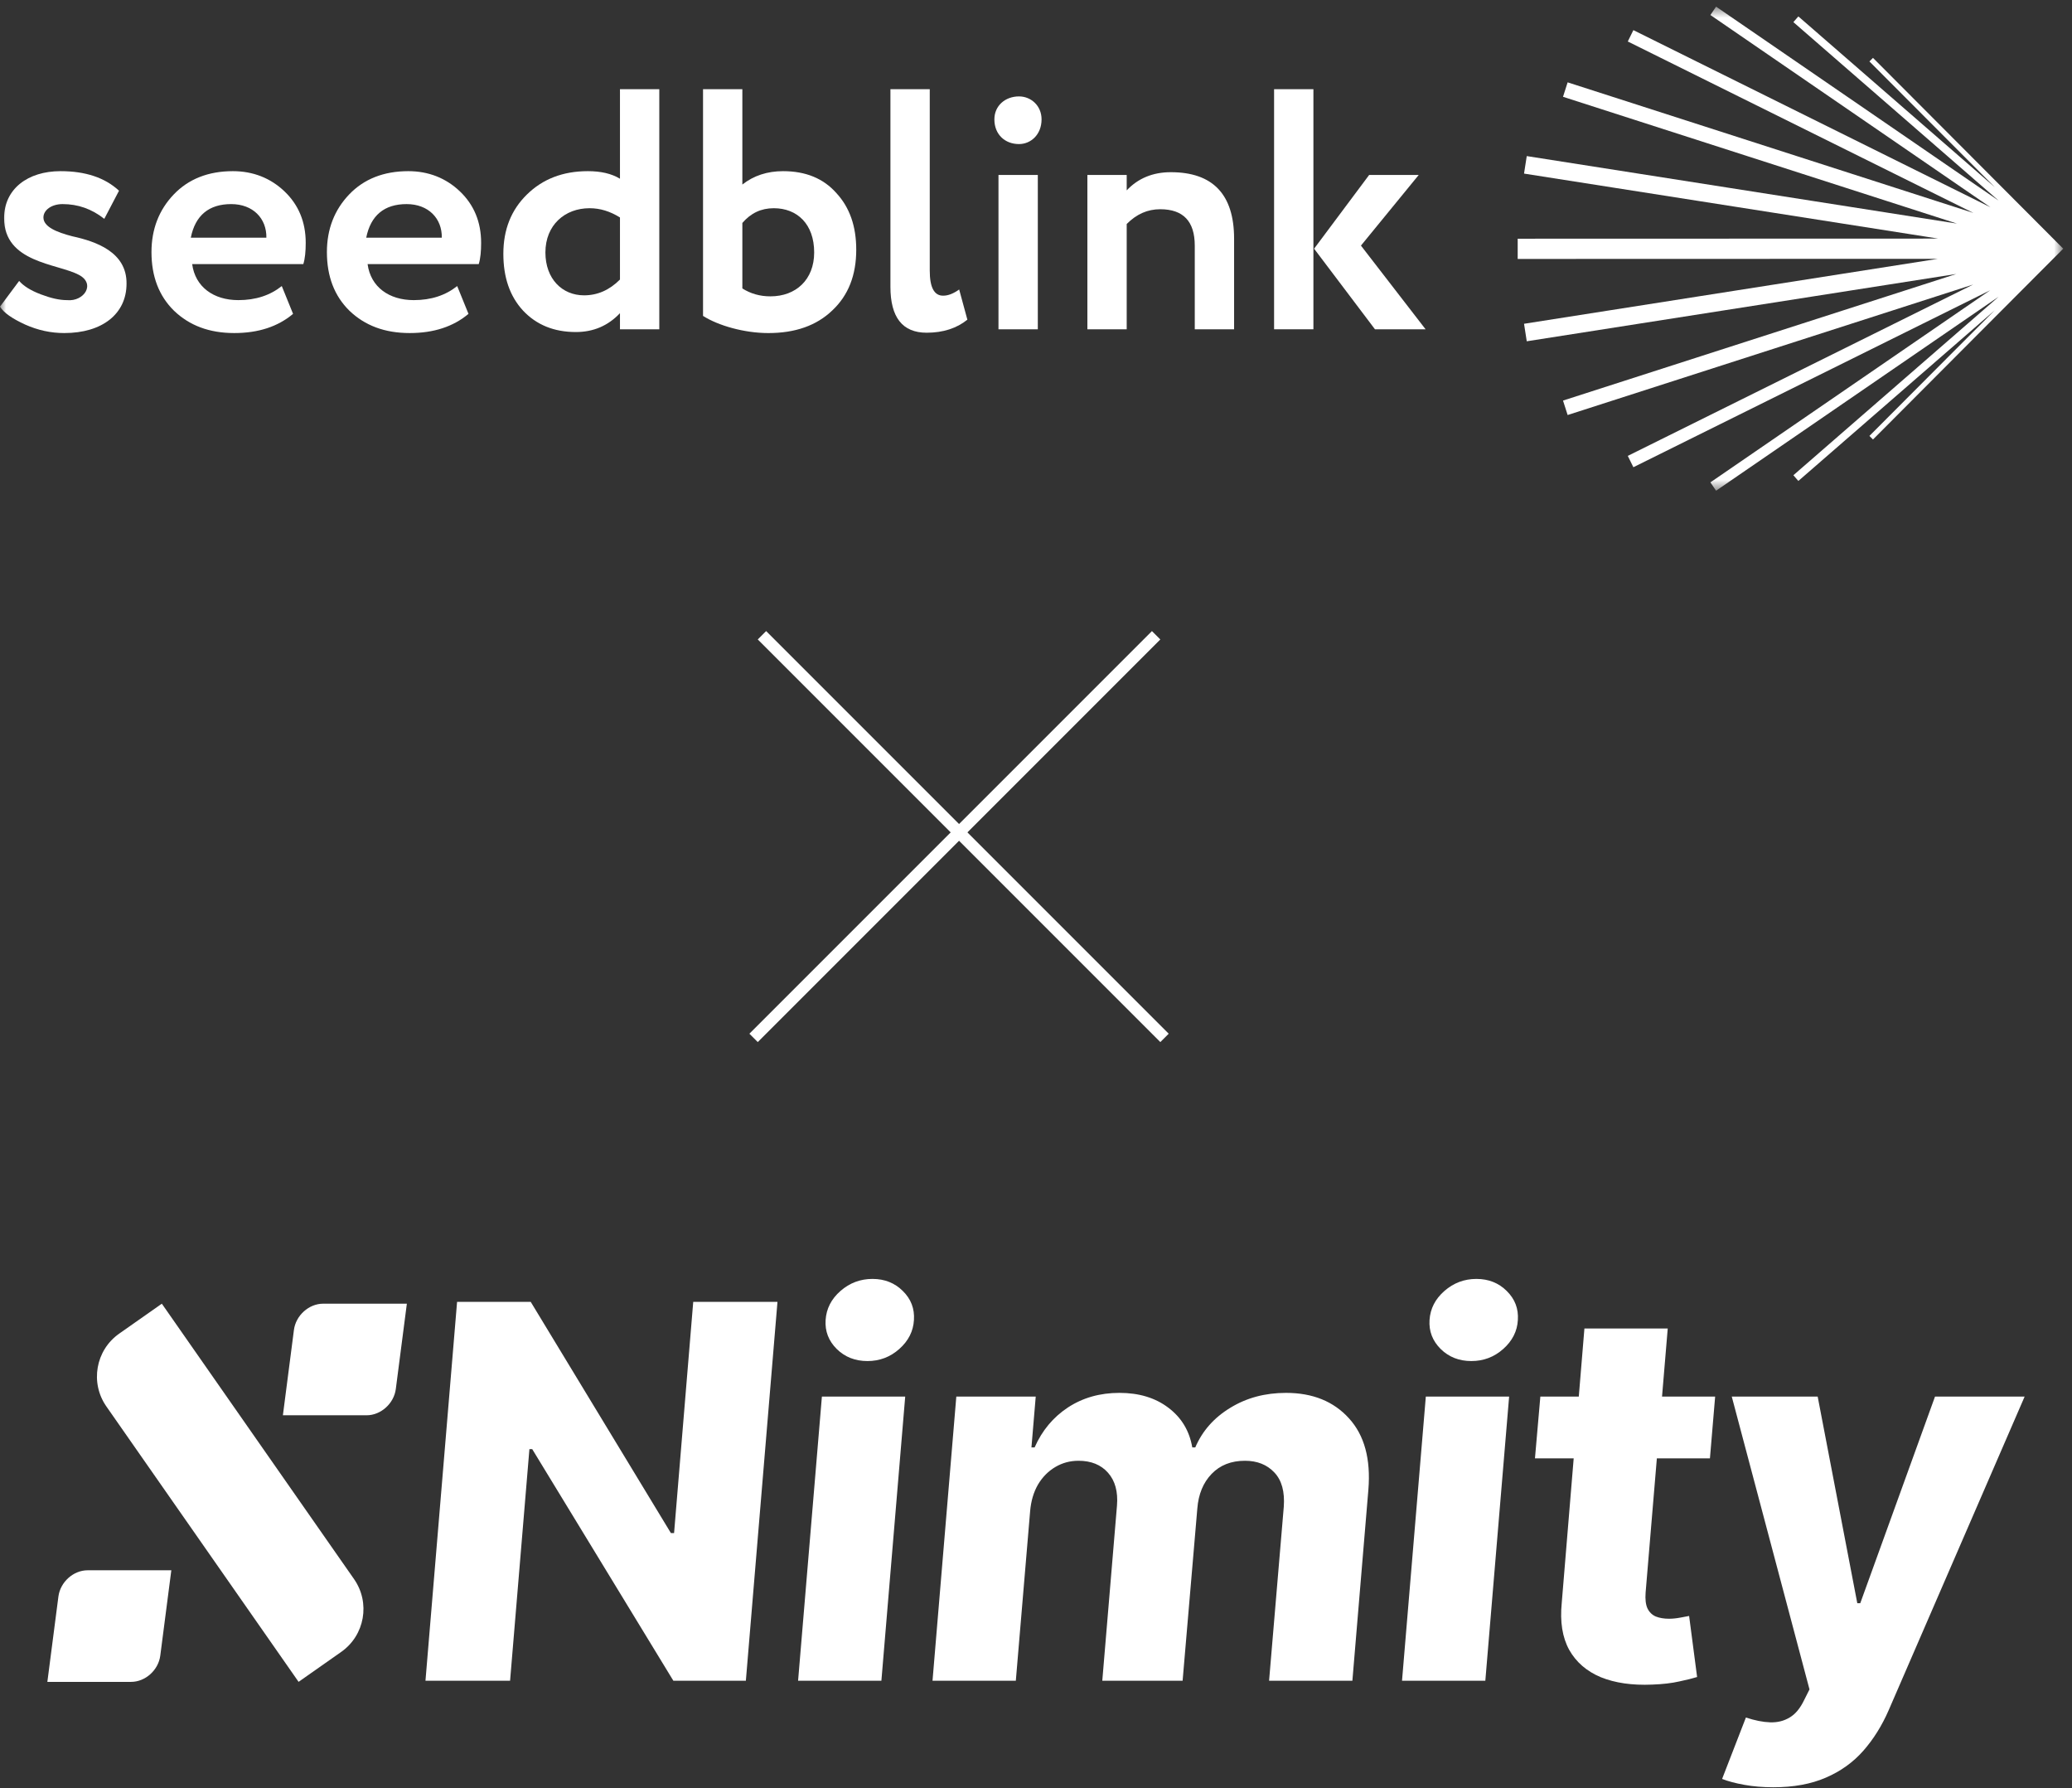
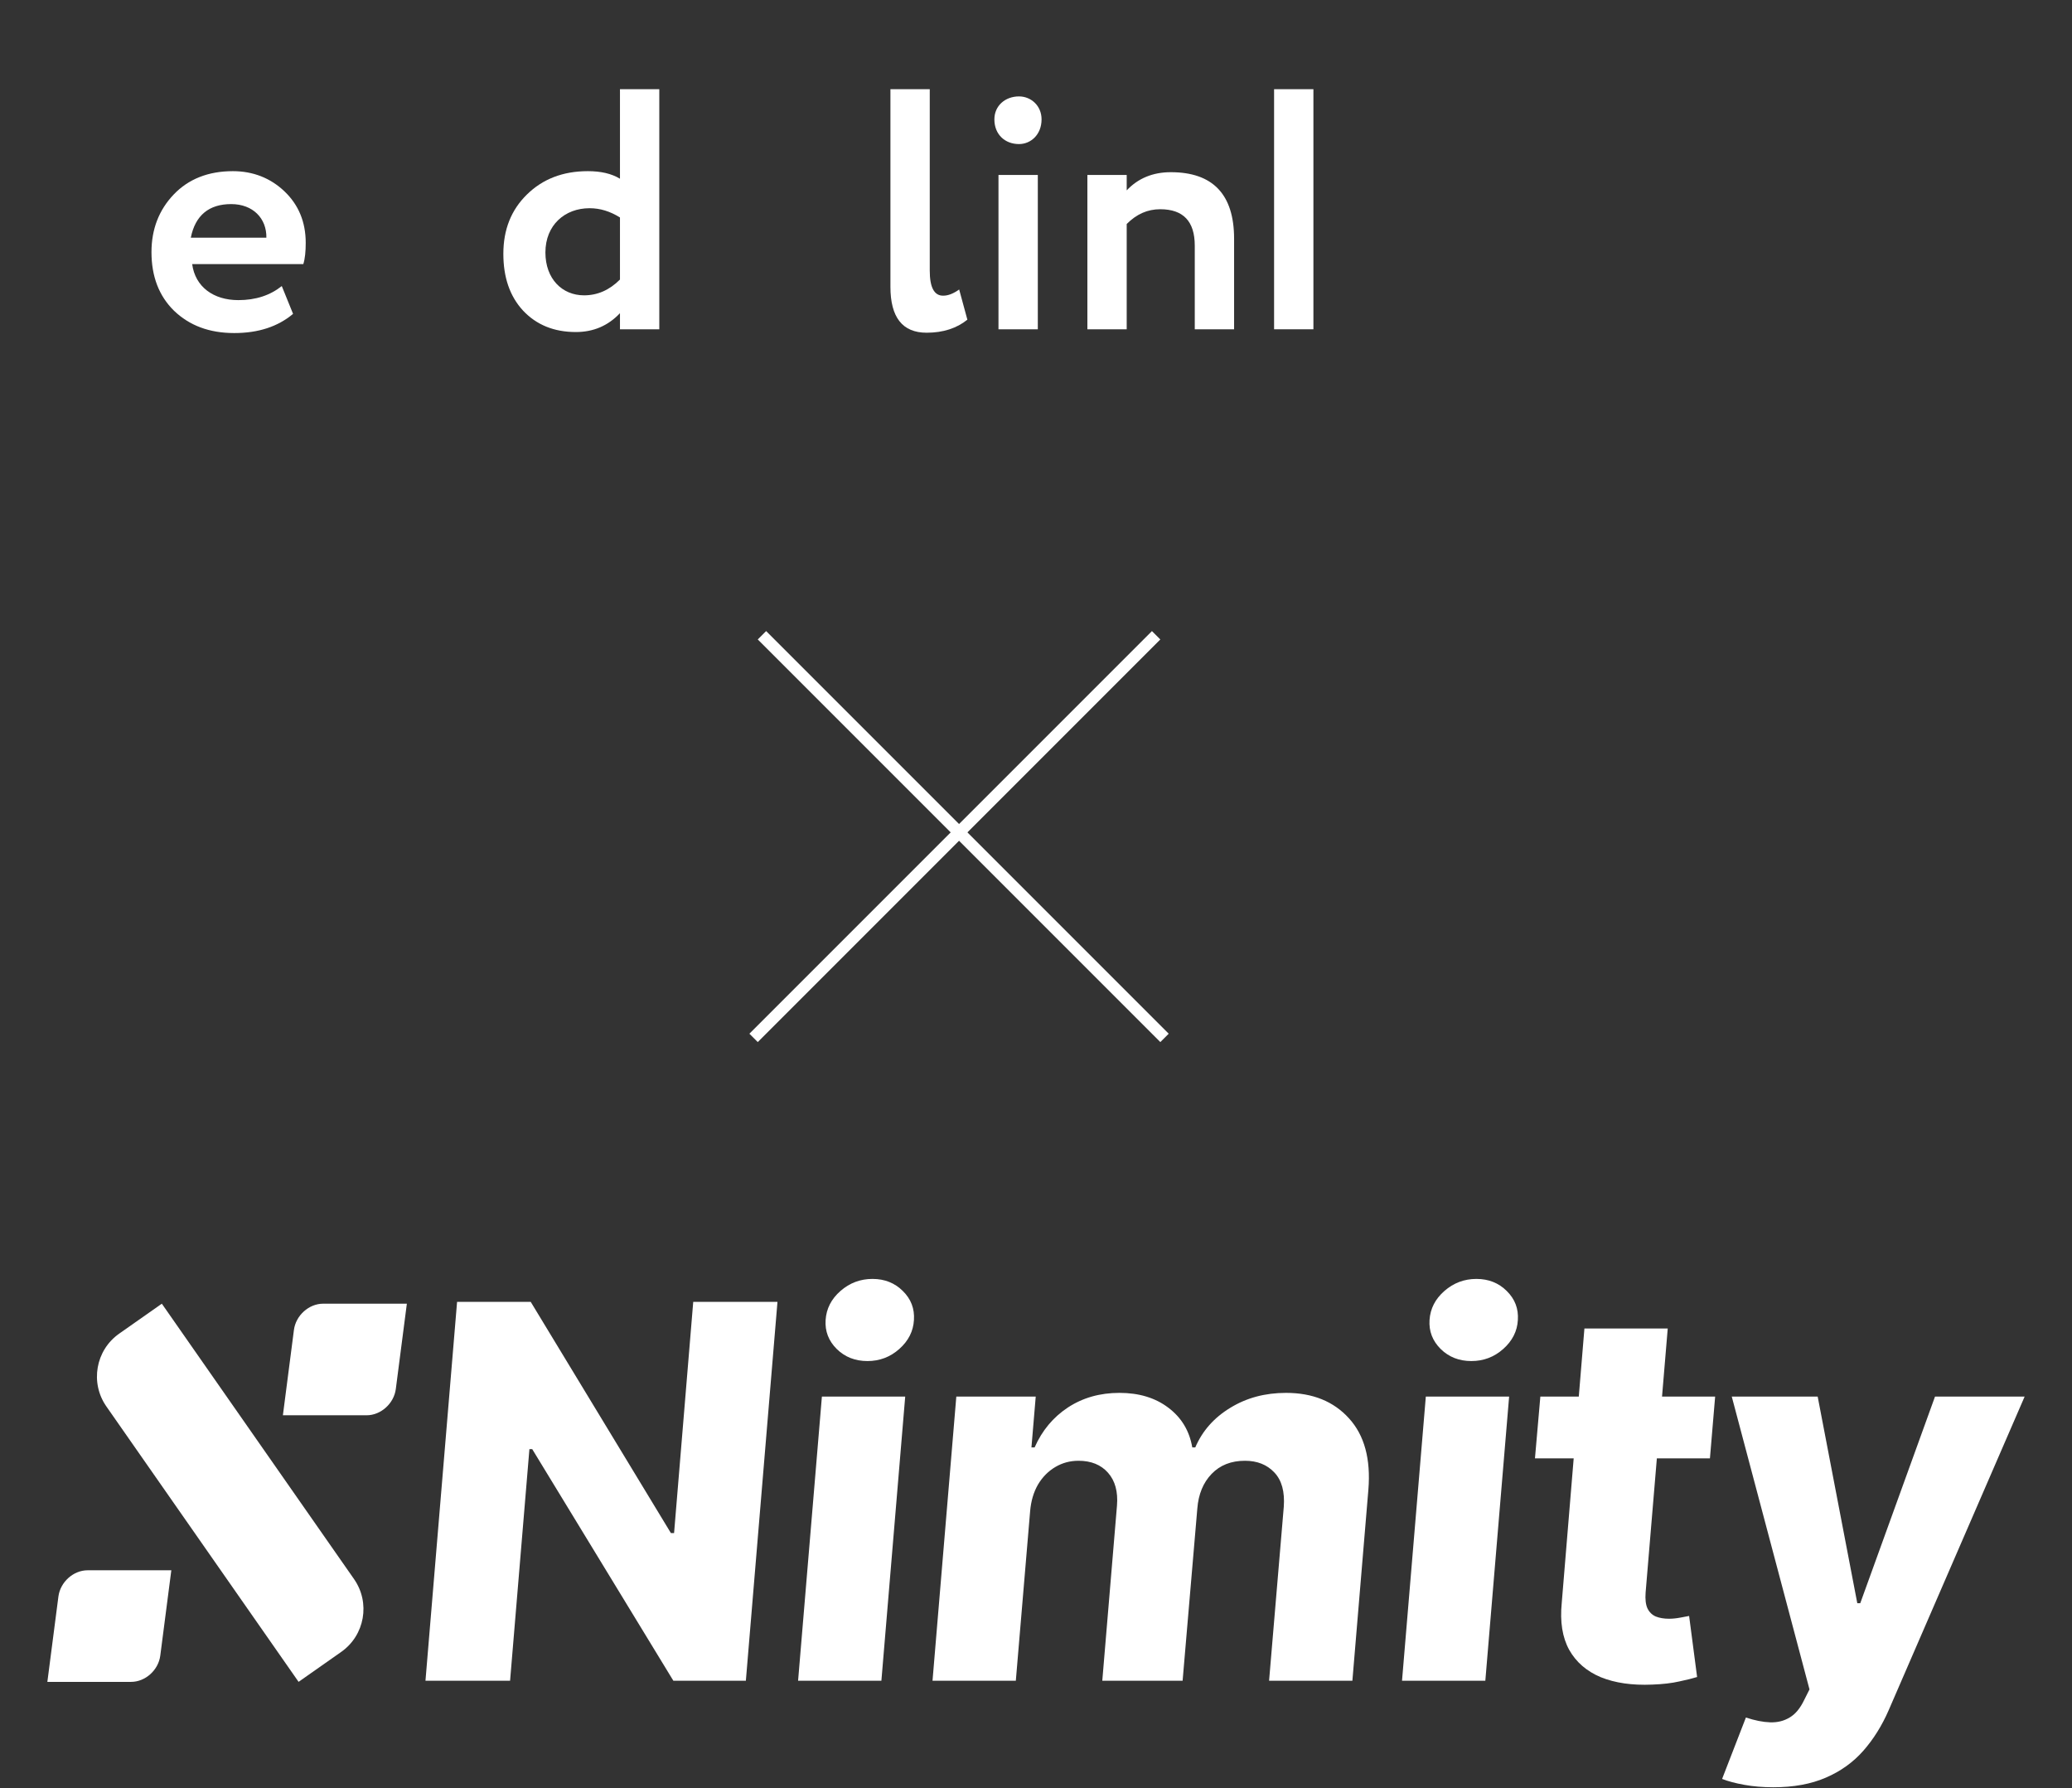
<svg xmlns="http://www.w3.org/2000/svg" width="175" height="151" viewBox="0 0 175 151" fill="none">
  <rect x="0" y="0" width="175" height="151" fill="#333333" stroke="none" />
  <path d="M65.665 109.937L62.995 141.93H56.87L44.95 122.372H44.714L43.081 141.93H35.935L38.605 109.937H44.824L56.665 129.464H56.932L58.55 109.937H65.665ZM67.406 141.93L69.417 117.936H76.453L74.442 141.93H67.406ZM73.265 114.936C72.228 114.936 71.364 114.598 70.673 113.92C69.982 113.233 69.668 112.416 69.731 111.468C69.794 110.51 70.213 109.692 70.987 109.016C71.762 108.339 72.663 108 73.689 108C74.715 108 75.568 108.339 76.249 109.016C76.94 109.692 77.254 110.51 77.191 111.468C77.138 112.416 76.725 113.233 75.95 113.92C75.186 114.598 74.291 114.936 73.265 114.936ZM78.76 141.93L80.77 117.936H87.477L87.115 122.231H87.382C88.01 120.804 88.948 119.68 90.194 118.857C91.45 118.035 92.9 117.623 94.544 117.623C96.198 117.623 97.575 118.039 98.674 118.873C99.784 119.706 100.459 120.825 100.7 122.231H100.951C101.548 120.836 102.532 119.722 103.904 118.888C105.275 118.044 106.846 117.623 108.616 117.623C110.867 117.623 112.641 118.341 113.939 119.779C115.238 121.206 115.782 123.21 115.573 125.793L114.222 141.93H107.186L108.427 127.245C108.521 125.965 108.254 124.996 107.626 124.34C107.008 123.684 106.181 123.356 105.144 123.356C103.982 123.356 103.045 123.726 102.333 124.465C101.621 125.204 101.218 126.184 101.124 127.402L99.883 141.93H93.099L94.34 127.137C94.434 125.97 94.183 125.048 93.586 124.371C92.989 123.694 92.157 123.356 91.089 123.356C90.376 123.356 89.723 123.533 89.126 123.887C88.528 124.241 88.042 124.736 87.665 125.371C87.299 126.007 87.078 126.751 87.005 127.605L85.796 141.93H78.76ZM118.414 141.93L120.424 117.936H127.46L125.45 141.93H118.414ZM124.272 114.936C123.236 114.936 122.372 114.598 121.681 113.92C120.99 113.233 120.676 112.416 120.738 111.468C120.801 110.51 121.22 109.692 121.995 109.016C122.77 108.339 123.67 108 124.696 108C125.722 108 126.575 108.339 127.256 109.016C127.947 109.692 128.261 110.51 128.198 111.468C128.146 112.416 127.732 113.233 126.957 113.92C126.193 114.598 125.298 114.936 124.272 114.936ZM144.86 117.936L144.42 123.153H129.642L130.097 117.936H144.86ZM133.819 112.187H140.856L138.987 134.494C138.945 135.056 138.997 135.499 139.144 135.822C139.301 136.144 139.536 136.374 139.85 136.509C140.165 136.634 140.536 136.697 140.965 136.697C141.269 136.697 141.583 136.665 141.908 136.603C142.243 136.54 142.494 136.494 142.662 136.462L143.337 141.617C142.97 141.732 142.468 141.857 141.829 141.992C141.191 142.138 140.426 142.227 139.536 142.258C137.851 142.331 136.406 142.122 135.201 141.633C134.008 141.133 133.118 140.363 132.532 139.321C131.956 138.269 131.746 136.952 131.903 135.369L133.819 112.187ZM149.767 150.928C148.898 150.928 148.086 150.86 147.332 150.724C146.579 150.589 145.95 150.422 145.448 150.224L147.458 145.038C148.212 145.288 148.892 145.424 149.5 145.444C150.118 145.465 150.668 145.33 151.149 145.038C151.631 144.757 152.039 144.268 152.374 143.57L152.829 142.664L146.264 117.936H153.52L156.866 135.385H157.117L163.43 117.936H171L159.52 144.413C158.954 145.715 158.242 146.855 157.384 147.835C156.525 148.813 155.468 149.574 154.211 150.115C152.966 150.657 151.484 150.928 149.767 150.928Z" fill="white" />
  <path d="M24.825 112.309C24.984 111.084 26.087 110.092 27.289 110.092H34.363L33.43 117.298C33.271 118.522 32.168 119.515 30.966 119.515H23.893L24.825 112.309Z" fill="white" />
  <path d="M4.933 134.822C5.092 133.598 6.194 132.605 7.396 132.605H14.47L13.537 139.811C13.379 141.036 12.276 142.028 11.074 142.028H4L4.933 134.822Z" fill="white" />
  <path d="M8.984 118.769C7.59 116.773 8.074 114.021 10.064 112.623L13.668 110.092L29.902 133.348C31.296 135.345 30.812 138.097 28.822 139.495L25.218 142.026L8.984 118.769Z" fill="white" />
  <g clip-path="url(#clip0_51_9888)">
    <mask id="mask0_51_9888" style="mask-type:luminance" maskUnits="userSpaceOnUse" x="0" y="0" width="175" height="42">
      <path d="M174.26 0.562H0V41.438H174.26V0.562Z" fill="white" />
    </mask>
    <g mask="url(#mask0_51_9888)">
-       <path d="M144.94 0.562L144.459 1.267L168.109 17.502L137.954 2.545L137.482 3.503L166.673 17.982L132.402 6.954L132.011 8.174L165.287 18.882L128.949 13.181L128.719 14.659L163.705 20.148L128.183 20.158V21.867L163.672 21.857L128.719 27.342L128.949 28.82L165.233 23.135L132.011 33.827L132.402 35.047L166.657 24.026L137.482 38.498L137.954 39.455L168.088 24.513L144.459 40.734L144.94 41.438L168.814 25.049L151.468 40.131L151.888 40.615L168.464 26.209L157.89 36.812L158.191 37.114L174.26 21L174.11 20.849L174.099 20.839L174.082 20.821L174.059 20.798L174.033 20.772L174 20.74L173.96 20.699L173.959 20.698L173.904 20.643L173.818 20.557L173.679 20.417L173.567 20.304L173.42 20.158L173.413 20.151L173.407 20.145L173.378 20.115L173.274 20.012L173.029 19.765L167.918 14.641L158.191 4.887L157.89 5.189L168.494 15.823L151.888 1.385L151.468 1.869L168.806 16.945L144.94 0.562Z" fill="white" />
-       <path d="M5.112 14.454C7.221 14.454 8.867 15.005 10.052 16.105L8.809 18.48C7.741 17.64 6.586 17.235 5.286 17.235C4.332 17.235 3.668 17.756 3.668 18.364C3.668 19.147 4.766 19.609 6.123 19.957C8.116 20.392 10.716 21.29 10.687 23.954C10.687 26.504 8.637 28.125 5.43 28.125C4.304 28.125 3.206 27.894 2.109 27.401C1.04 26.908 0.317 26.417 0 25.895L1.617 23.723C1.993 24.157 2.599 24.534 3.437 24.853C4.275 25.171 4.997 25.345 5.661 25.345C7.105 25.489 8.116 23.954 6.643 23.201C4.824 22.246 0.346 22.188 0.346 18.422C0.346 15.96 2.339 14.454 5.112 14.454Z" fill="white" />
      <path d="M24.752 26.504C23.481 27.575 21.834 28.125 19.784 28.125C17.675 28.125 16 27.488 14.7 26.243C13.429 24.997 12.794 23.346 12.794 21.29C12.794 19.35 13.429 17.727 14.671 16.424C15.914 15.121 17.589 14.454 19.668 14.454C21.372 14.454 22.845 15.034 24.03 16.163C25.214 17.293 25.821 18.741 25.821 20.508C25.821 21.232 25.763 21.84 25.618 22.303H16.231C16.491 24.244 18.051 25.344 20.13 25.344C21.603 25.344 22.817 24.94 23.799 24.157L24.752 26.504ZM16.115 20.073H22.498C22.527 18.451 21.372 17.235 19.524 17.235C17.646 17.235 16.491 18.19 16.115 20.073Z" fill="white" />
-       <path d="M39.568 26.504C38.296 27.575 36.65 28.125 34.599 28.125C32.491 28.125 30.815 27.488 29.516 26.243C28.245 24.997 27.61 23.346 27.61 21.29C27.61 19.35 28.245 17.727 29.487 16.424C30.729 15.121 32.404 14.454 34.484 14.454C36.188 14.454 37.661 15.034 38.845 16.163C40.029 17.293 40.636 18.741 40.636 20.508C40.636 21.232 40.579 21.84 40.434 22.303H31.047C31.307 24.244 32.866 25.344 34.946 25.344C36.419 25.344 37.632 24.94 38.614 24.157L39.568 26.504ZM30.931 20.073H37.314C37.343 18.451 36.188 17.235 34.34 17.235C32.462 17.235 31.307 18.19 30.931 20.073Z" fill="white" />
      <path d="M52.362 27.807V26.446C51.351 27.517 50.109 28.039 48.636 28.039C46.787 28.039 45.314 27.43 44.188 26.243C43.061 25.026 42.513 23.433 42.513 21.434C42.513 19.379 43.177 17.727 44.505 16.424C45.834 15.121 47.538 14.454 49.647 14.454C50.744 14.454 51.64 14.657 52.362 15.092V7.532H55.684V27.807H52.362ZM52.362 23.607V18.364C51.524 17.843 50.687 17.583 49.791 17.583C47.711 17.583 46.065 19.002 46.065 21.319C46.065 23.549 47.48 24.94 49.329 24.94C50.455 24.94 51.466 24.505 52.362 23.607Z" fill="white" />
-       <path d="M59.378 7.532H62.699V15.584C63.653 14.831 64.808 14.454 66.137 14.454C68.043 14.454 69.545 15.063 70.643 16.308C71.769 17.525 72.318 19.118 72.318 21.087C72.318 23.23 71.654 24.94 70.296 26.214C68.968 27.488 67.177 28.126 64.895 28.126C62.844 28.126 60.649 27.488 59.378 26.678V7.532ZM62.699 18.828V24.36C63.393 24.795 64.173 25.026 65.068 25.026C67.235 25.026 68.765 23.607 68.765 21.318C68.765 18.915 67.321 17.583 65.357 17.583C64.288 17.583 63.422 17.988 62.699 18.828Z" fill="white" />
      <path d="M75.205 7.532H78.527V22.854C78.527 24.273 78.902 24.969 79.653 24.969C80.087 24.969 80.52 24.795 81.011 24.447L81.704 26.995C80.809 27.72 79.653 28.097 78.267 28.097C76.216 28.097 75.205 26.794 75.205 24.215V7.532Z" fill="white" />
      <path d="M86.064 8.141C87.075 8.141 87.97 8.922 87.97 10.081C87.97 11.355 87.075 12.166 86.064 12.166C84.88 12.166 83.985 11.355 83.985 10.081C83.985 8.922 84.909 8.141 86.064 8.141ZM84.331 14.773H87.653V27.807H84.331V14.773Z" fill="white" />
      <path d="M91.84 27.807V14.773H95.161V16.076C96.115 15.063 97.357 14.541 98.887 14.541C102.44 14.541 104.231 16.424 104.231 20.16V27.807H100.909V20.74C100.909 18.683 99.928 17.669 97.992 17.669C96.923 17.669 95.999 18.075 95.161 18.915V27.807H91.84Z" fill="white" />
      <path d="M110.93 7.532H107.609V27.807H110.93V7.532Z" fill="white" />
-       <path d="M119.826 14.773L114.945 20.74L120.404 27.807H116.129L110.988 21.001L115.639 14.773H119.826Z" fill="white" />
    </g>
  </g>
  <line x1="64.354" y1="53.646" x2="98.354" y2="87.646" stroke="white" />
  <line x1="63.646" y1="87.646" x2="97.646" y2="53.646" stroke="white" />
  <defs>
    <clipPath id="clip0_51_9888">
      <rect width="175" height="40.876" fill="white" transform="translate(0 0.562)" />
    </clipPath>
  </defs>
</svg>